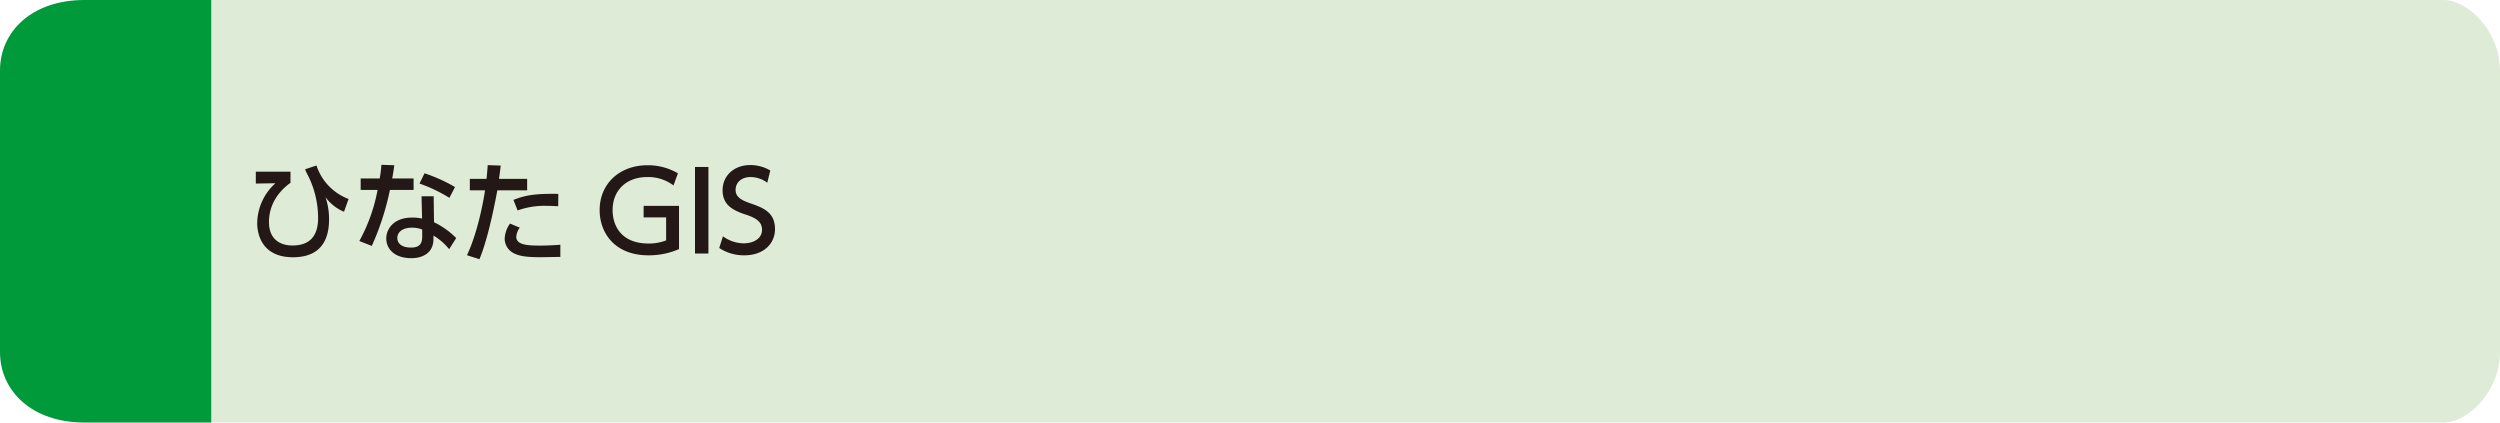
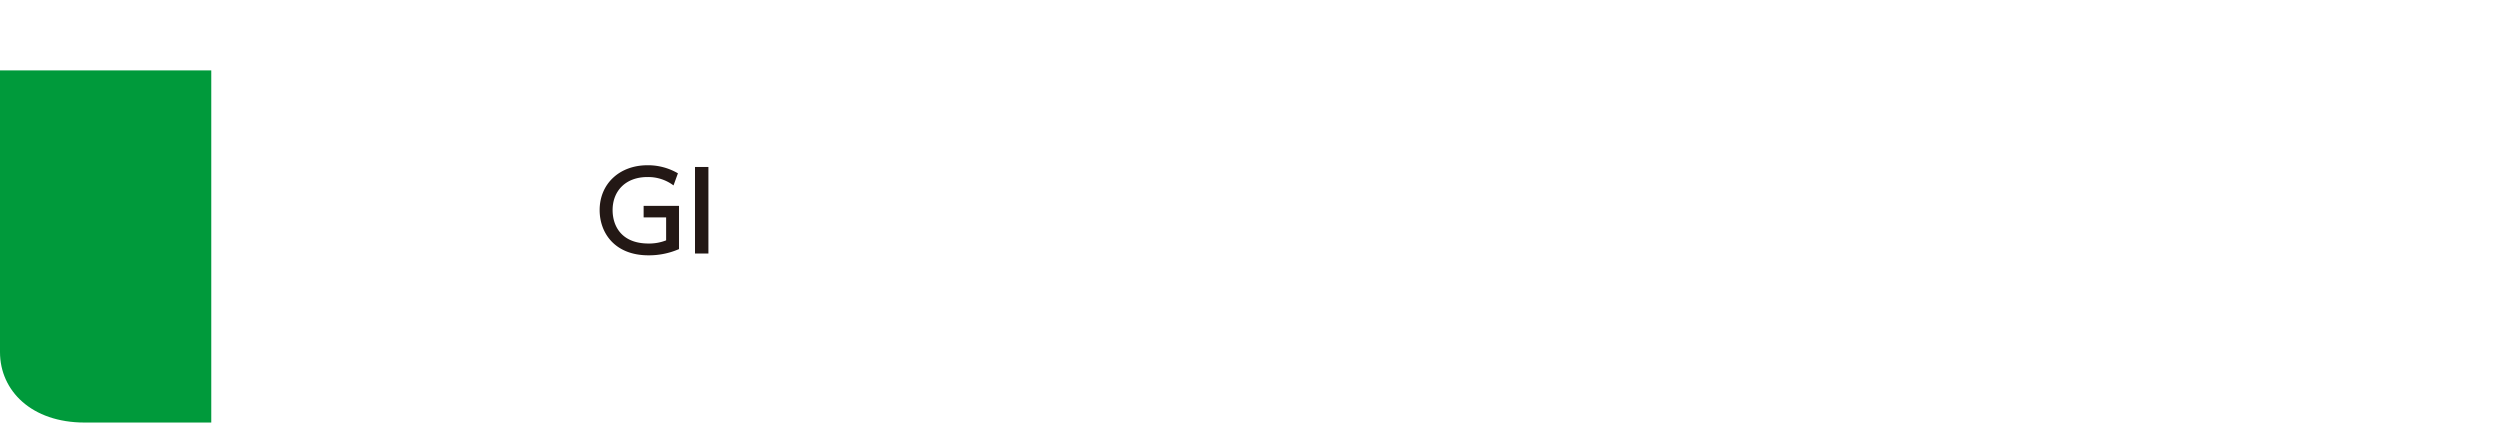
<svg xmlns="http://www.w3.org/2000/svg" viewBox="0 0 710 120">
  <defs>
    <style>.cls-1{fill:#deebd6;}.cls-2{fill:#009a3b;}.cls-3{fill:#231815;}</style>
  </defs>
  <g id="レイヤー_2" data-name="レイヤー 2">
    <g id="レイヤー_1-2" data-name="レイヤー 1">
-       <path class="cls-1" d="M60,0H694c7,0,16,9,16,20v80c0,11-9,20-16,20H60Z" />
-       <path class="cls-2" d="M60,120H24c-15,0-24-9-24-20V20C0,9,9,0,24,0H60Z" />
-       <path class="cls-3" d="M82.5,48.76v3.16c-1.4,1-6.11,4.59-6.11,11.13,0,5.18,3.47,6.67,6.69,6.67,4.5,0,7.26-2.3,7.26-7.78a26.9,26.9,0,0,0-2.7-11.76c-.52-1-.71-1.39-1-2.1L89.88,47A15.23,15.23,0,0,0,99,56.51l-1.3,3.63A12.37,12.37,0,0,1,92.45,56a19.64,19.64,0,0,1,1,6.36c0,6.11-2.66,10.7-10.23,10.7-9.49,0-10.17-7.54-10.17-9.61a15.42,15.42,0,0,1,5.18-11.41l-5.58.09V48.76Z" />
-       <path class="cls-3" d="M117.46,50.68v3.26h-6.72a75.49,75.49,0,0,1-5.15,15.9l-3.54-1.39a48.09,48.09,0,0,0,5.18-14.51h-4.8V50.68h5.42c.22-1.4.37-2.42.47-3.88l3.66.13c-.28,2-.38,2.6-.59,3.75Zm5.8,12.43a22.82,22.82,0,0,1,6.3,4.5l-2,3.16a16.65,16.65,0,0,0-4.46-3.87v1c0,4-3.14,5.42-6.3,5.42-4.74,0-7.1-2.6-7.1-5.61,0-2.57,2-5.92,7.35-5.92a13,13,0,0,1,2.82.28l-.15-6.33h3.44Zm-3.35,2.08a7.71,7.71,0,0,0-2.91-.53c-2.7,0-4.16,1.28-4.16,2.92,0,.56.19,2.73,3.91,2.73,2.48,0,3.16-1.15,3.16-3.23Zm7.72-9a42.75,42.75,0,0,0-8.49-4.06l1.43-2.92a45.75,45.75,0,0,1,8.65,3.91Z" />
-       <path class="cls-3" d="M132.62,72.48c2.92-6.14,4.65-15,5.12-18.42h-4.31V50.8h4.74c.22-2.14.25-2.57.34-3.9l3.69.12c-.21,1.92-.31,2.51-.49,3.78h8v3.26h-8.47c-1.55,8.4-3.32,15.35-5.08,19.56Zm15-7.82a4.85,4.85,0,0,0-1,2.58c0,2.26,3,2.51,6.73,2.51,1,0,3.78-.06,5.79-.25l0,3.47c-1.95,0-3.9.07-5.86.07-4,0-5.89-.35-7.47-1.18a4.63,4.63,0,0,1-2.48-4.1,7.88,7.88,0,0,1,1.52-4.27Zm10.91-6.1c-.86,0-1.79-.1-3.31-.1A22.39,22.39,0,0,0,147,59.77l-1.18-3c3.1-1.21,5.71-1.83,12.74-1.71Z" />
+       <path class="cls-2" d="M60,120H24c-15,0-24-9-24-20V20H60Z" />
      <path class="cls-3" d="M191.28,52.66a12,12,0,0,0-7.41-2.38c-6.14,0-9.89,3.9-9.89,9.39,0,4.5,2.51,9.49,10.2,9.49a13.2,13.2,0,0,0,5-.9V61.75h-6.39V58.46h10.05V70.74a21.33,21.33,0,0,1-8.68,1.77c-9.62,0-13.86-6.42-13.86-12.84,0-7.5,5.67-12.74,13.58-12.74a16.87,16.87,0,0,1,8.65,2.29Z" />
      <path class="cls-3" d="M201.19,47.42V72h-3.81V47.42Z" />
-       <path class="cls-3" d="M217.9,51.89a8,8,0,0,0-4.74-1.61c-2.6,0-4.25,1.58-4.25,3.62s1.55,2.92,4.13,3.82c3.47,1.21,7.06,2.45,7.06,7.32,0,4.31-3.41,7.47-8.65,7.47a12.72,12.72,0,0,1-7.19-2.08l1.06-3.32a10.11,10.11,0,0,0,5.89,2c2.69,0,5.21-1.3,5.21-3.85,0-2.38-1.9-3.44-4.78-4.37-4.12-1.33-6.42-3.1-6.42-6.85,0-4.19,3.29-7.16,7.82-7.16a11.05,11.05,0,0,1,5.73,1.55Z" />
    </g>
  </g>
</svg>